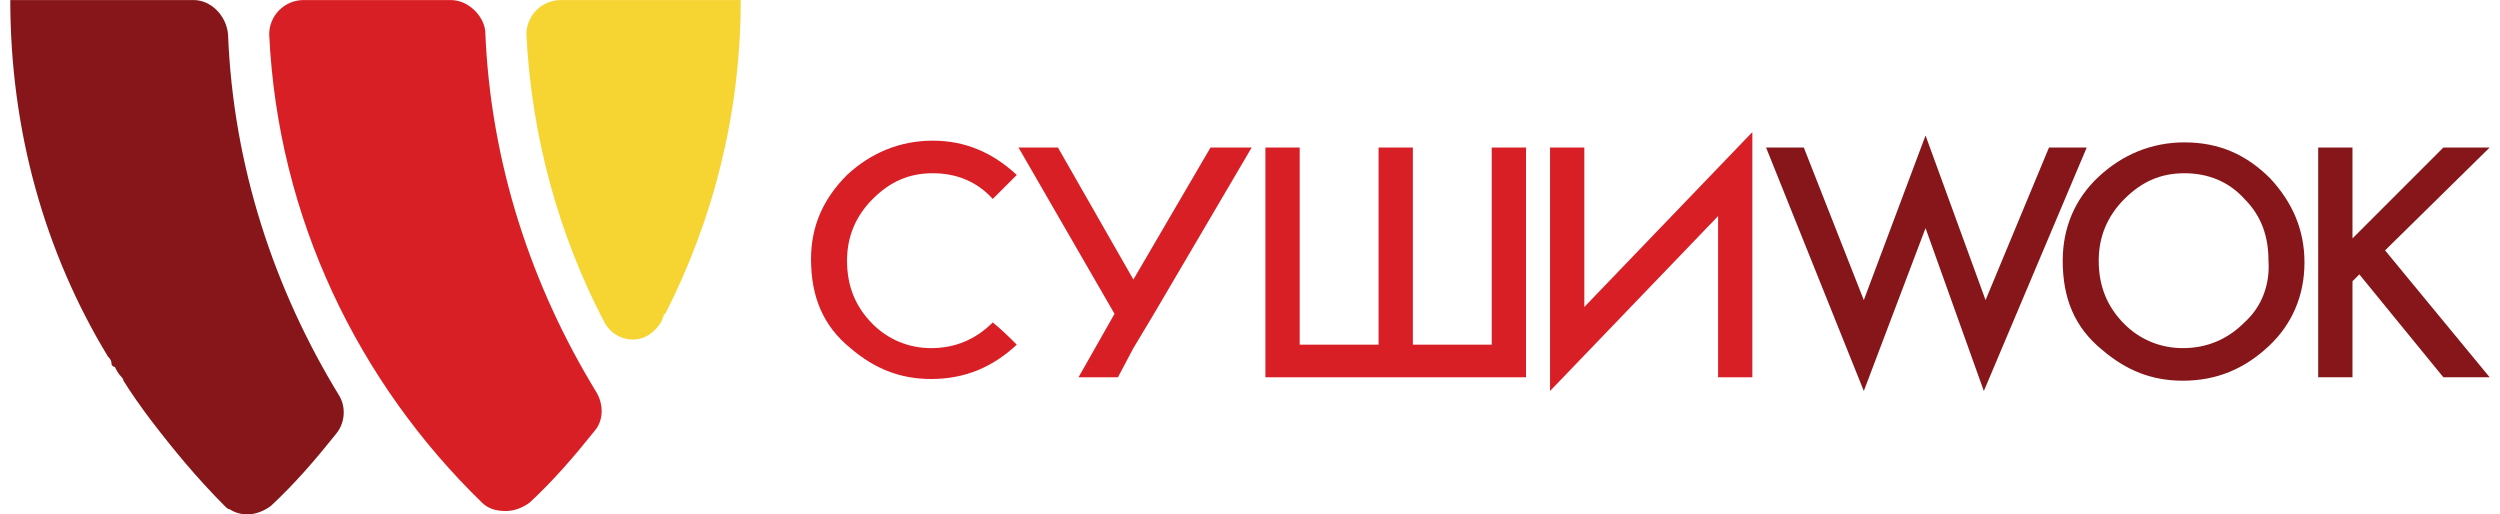
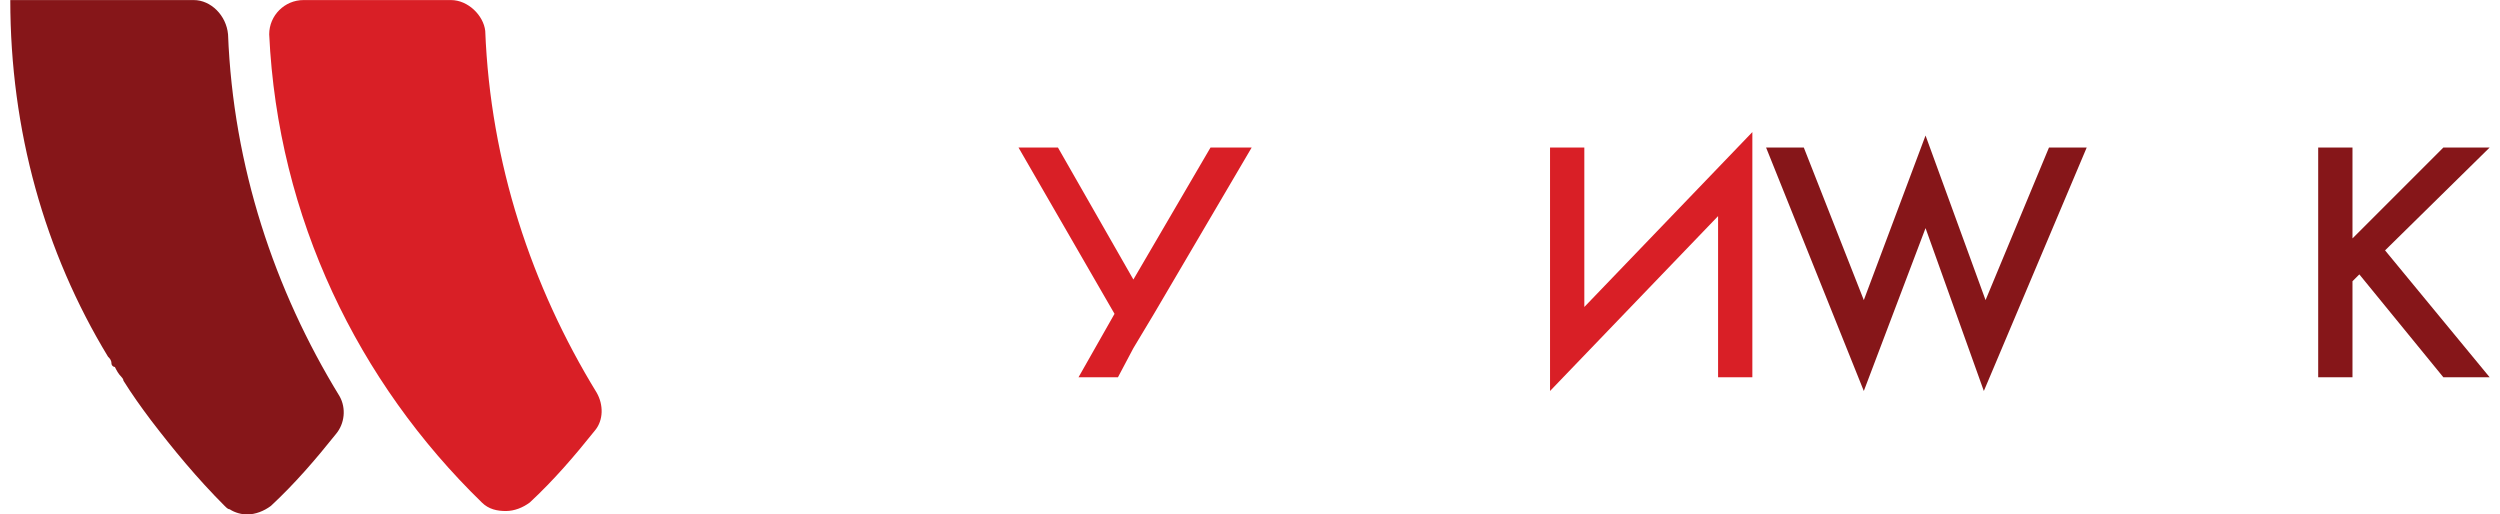
<svg xmlns="http://www.w3.org/2000/svg" viewBox="0 0 156.00 32.10" data-guides="{&quot;vertical&quot;:[],&quot;horizontal&quot;:[]}">
  <defs />
  <path fill="rgb(217, 31, 38)" stroke="none" fill-opacity="1" stroke-width="1" stroke-opacity="1" class="st0" id="tSvg308ea9395a" title="Path 1" d="M28.139 0.004C25.072 0.004 22.005 0.004 18.938 0.004C17.761 0.004 16.798 0.966 16.798 2.143C17.333 13.592 22.362 23.863 30.065 31.353C30.493 31.781 31.028 31.888 31.563 31.888C32.098 31.888 32.633 31.674 33.061 31.353C34.559 29.962 35.843 28.464 37.127 26.859C37.662 26.217 37.662 25.254 37.234 24.505C33.168 17.871 30.6 10.168 30.279 1.929C30.172 0.966 29.209 0.004 28.139 0.004Z" />
-   <path fill="rgb(246, 212, 50)" stroke="none" fill-opacity="1" stroke-width="1" stroke-opacity="1" class="st1" id="tSvg16a42446789" title="Path 2" d="M39.481 21.188C40.23 21.188 40.872 20.76 41.3 20.011C41.3 19.904 41.407 19.797 41.407 19.69C41.407 19.69 41.407 19.583 41.514 19.583C44.509 13.699 46.221 7.065 46.221 0.004C45.508 0.004 44.795 0.004 44.081 0.004C44.081 0.004 44.081 0.004 44.081 0.004C41.05 0.004 38.018 0.004 34.987 0.004C33.81 0.004 32.847 0.966 32.847 2.143C33.168 8.563 34.88 14.662 37.662 20.011C38.09 20.867 38.839 21.188 39.481 21.188Z" />
  <path fill="rgb(134, 22, 25)" stroke="none" fill-opacity="1" stroke-width="1" stroke-opacity="1" class="st2" id="tSvg35b09b17cf" title="Path 3" d="M12.09 0.004C8.988 0.004 5.885 0.004 2.782 0.004C2.782 0.004 2.782 0.004 2.782 0.004C2.068 0.004 1.355 0.004 0.642 0.004C0.642 8.135 2.782 15.732 6.741 22.258C6.848 22.365 6.955 22.472 6.955 22.686C6.955 22.793 7.062 22.9 7.169 22.9C7.276 23.114 7.383 23.328 7.596 23.542C7.596 23.542 7.704 23.649 7.704 23.756C8.239 24.612 8.774 25.361 9.415 26.217C10.806 28.036 12.304 29.855 14.016 31.567C14.123 31.674 14.23 31.781 14.337 31.781C14.658 31.995 15.086 32.102 15.407 32.102C15.942 32.102 16.477 31.888 16.905 31.567C18.403 30.176 19.687 28.678 20.971 27.073C21.506 26.431 21.613 25.468 21.185 24.719C17.119 18.085 14.551 10.382 14.23 2.143C14.123 0.966 13.16 0.004 12.09 0.004Z" />
  <path fill="rgb(134, 22, 25)" stroke="none" fill-opacity="1" stroke-width="1" stroke-opacity="1" class="st2" id="tSvg2199ff91e9" title="Path 4" d="M127.857 9.205C126.538 12.379 125.218 15.553 123.899 18.727C122.65 15.304 121.402 11.88 120.154 8.456C118.87 11.88 117.586 15.304 116.302 18.727C115.054 15.553 113.805 12.379 112.557 9.205C111.773 9.205 110.988 9.205 110.203 9.205C112.236 14.269 114.269 19.334 116.302 24.398C117.586 21.01 118.87 17.622 120.154 14.234C121.366 17.622 122.579 21.01 123.792 24.398C125.931 19.334 128.071 14.269 130.211 9.205C129.427 9.205 128.642 9.205 127.857 9.205Z" />
-   <path fill="rgb(134, 22, 25)" stroke="none" fill-opacity="1" stroke-width="1" stroke-opacity="1" class="st2" id="tSvg5bd7b84dfa" title="Path 5" d="M136.31 8.884C134.277 8.884 132.458 9.633 130.96 11.024C129.462 12.415 128.713 14.234 128.713 16.267C128.713 18.62 129.462 20.439 131.174 21.83C132.672 23.114 134.277 23.756 136.203 23.756C138.343 23.756 140.055 23.007 141.553 21.616C143.05 20.225 143.799 18.406 143.799 16.373C143.799 14.341 143.05 12.629 141.66 11.131C140.162 9.633 138.45 8.884 136.31 8.884ZM140.055 20.118C138.985 21.188 137.701 21.723 136.203 21.723C134.812 21.723 133.528 21.188 132.565 20.225C131.495 19.155 130.96 17.871 130.96 16.267C130.96 14.769 131.495 13.485 132.565 12.415C133.635 11.345 134.812 10.81 136.31 10.81C137.808 10.81 139.092 11.345 140.055 12.415C141.125 13.485 141.553 14.769 141.553 16.267C141.66 17.764 141.125 19.155 140.055 20.118Z" />
  <path fill="rgb(134, 22, 25)" stroke="none" fill-opacity="1" stroke-width="1" stroke-opacity="1" class="st2" id="tSvg32c3e72035" title="Path 6" d="M148.828 15.624C151.004 13.485 153.179 11.345 155.355 9.205C154.392 9.205 153.429 9.205 152.466 9.205C150.576 11.095 148.685 12.985 146.795 14.876C146.795 12.985 146.795 11.095 146.795 9.205C146.082 9.205 145.369 9.205 144.655 9.205C144.655 13.984 144.655 18.763 144.655 23.542C145.369 23.542 146.082 23.542 146.795 23.542C146.795 21.545 146.795 19.548 146.795 17.55C146.938 17.408 147.081 17.265 147.223 17.122C148.971 19.262 150.718 21.402 152.466 23.542C153.429 23.542 154.392 23.542 155.355 23.542C153.179 20.903 151.004 18.264 148.828 15.624Z" />
-   <path fill="rgb(217, 31, 38)" stroke="none" fill-opacity="1" stroke-width="1" stroke-opacity="1" class="st0" id="tSvgbaf8f5242d" title="Path 7" d="M93.084 21.509C91.444 21.509 89.803 21.509 88.163 21.509C88.163 17.408 88.163 13.306 88.163 9.205C87.449 9.205 86.736 9.205 86.023 9.205C86.023 13.306 86.023 17.408 86.023 21.509C84.382 21.509 82.742 21.509 81.101 21.509C81.101 17.408 81.101 13.306 81.101 9.205C80.388 9.205 79.675 9.205 78.961 9.205C78.961 13.984 78.961 18.763 78.961 23.542C81.315 23.542 83.669 23.542 86.023 23.542C86.379 23.542 86.736 23.542 87.093 23.542C87.093 23.542 87.093 23.542 87.093 23.542C87.449 23.542 87.806 23.542 88.163 23.542C90.517 23.542 92.87 23.542 95.224 23.542C95.224 18.763 95.224 13.984 95.224 9.205C94.511 9.205 93.798 9.205 93.084 9.205C93.084 13.306 93.084 17.408 93.084 21.509Z" />
  <path fill="rgb(217, 31, 38)" stroke="none" fill-opacity="1" stroke-width="1" stroke-opacity="1" class="st0" id="tSvg1234ac1b3a6" title="Path 8" d="M98.862 19.155C98.862 15.838 98.862 12.522 98.862 9.205C98.149 9.205 97.436 9.205 96.722 9.205C96.722 14.269 96.722 19.334 96.722 24.398C100.217 20.76 103.713 17.122 107.208 13.485C107.208 16.837 107.208 20.19 107.208 23.542C107.921 23.542 108.634 23.542 109.347 23.542C109.347 18.442 109.347 13.342 109.347 8.242C105.852 11.88 102.357 15.518 98.862 19.155Z" />
  <path fill="rgb(217, 31, 38)" stroke="none" fill-opacity="1" stroke-width="1" stroke-opacity="1" class="st0" id="tSvg4975d920e4" title="Path 9" d="M70.723 17.443C69.153 14.697 67.584 11.951 66.015 9.205C65.195 9.205 64.374 9.205 63.554 9.205C65.551 12.664 67.549 16.124 69.546 19.583C68.797 20.903 68.048 22.223 67.299 23.542C68.119 23.542 68.939 23.542 69.76 23.542C70.081 22.936 70.402 22.329 70.723 21.723C71.151 21.01 71.579 20.297 72.007 19.583C74.04 16.124 76.072 12.664 78.105 9.205C77.249 9.205 76.393 9.205 75.537 9.205C73.933 11.951 72.328 14.697 70.723 17.443Z" />
-   <path fill="rgb(217, 31, 38)" stroke="none" fill-opacity="1" stroke-width="1" stroke-opacity="1" class="st0" id="tSvg192f0fa01d3" title="Path 10" d="M61.949 20.118C60.879 21.188 59.595 21.723 58.097 21.723C56.707 21.723 55.423 21.188 54.46 20.225C53.39 19.155 52.855 17.871 52.855 16.267C52.855 14.769 53.39 13.485 54.46 12.415C55.53 11.345 56.707 10.81 58.205 10.81C59.702 10.81 60.986 11.345 61.949 12.415C61.949 12.415 61.949 12.415 61.949 12.415C62.449 11.915 62.948 11.416 63.447 10.917C61.949 9.526 60.237 8.777 58.205 8.777C56.172 8.777 54.353 9.526 52.855 10.917C51.357 12.415 50.608 14.127 50.608 16.16C50.608 18.513 51.357 20.332 53.069 21.723C54.567 23.007 56.172 23.649 58.097 23.649C60.237 23.649 61.949 22.9 63.447 21.509C62.984 21.046 62.52 20.582 61.949 20.118Z" />
</svg>